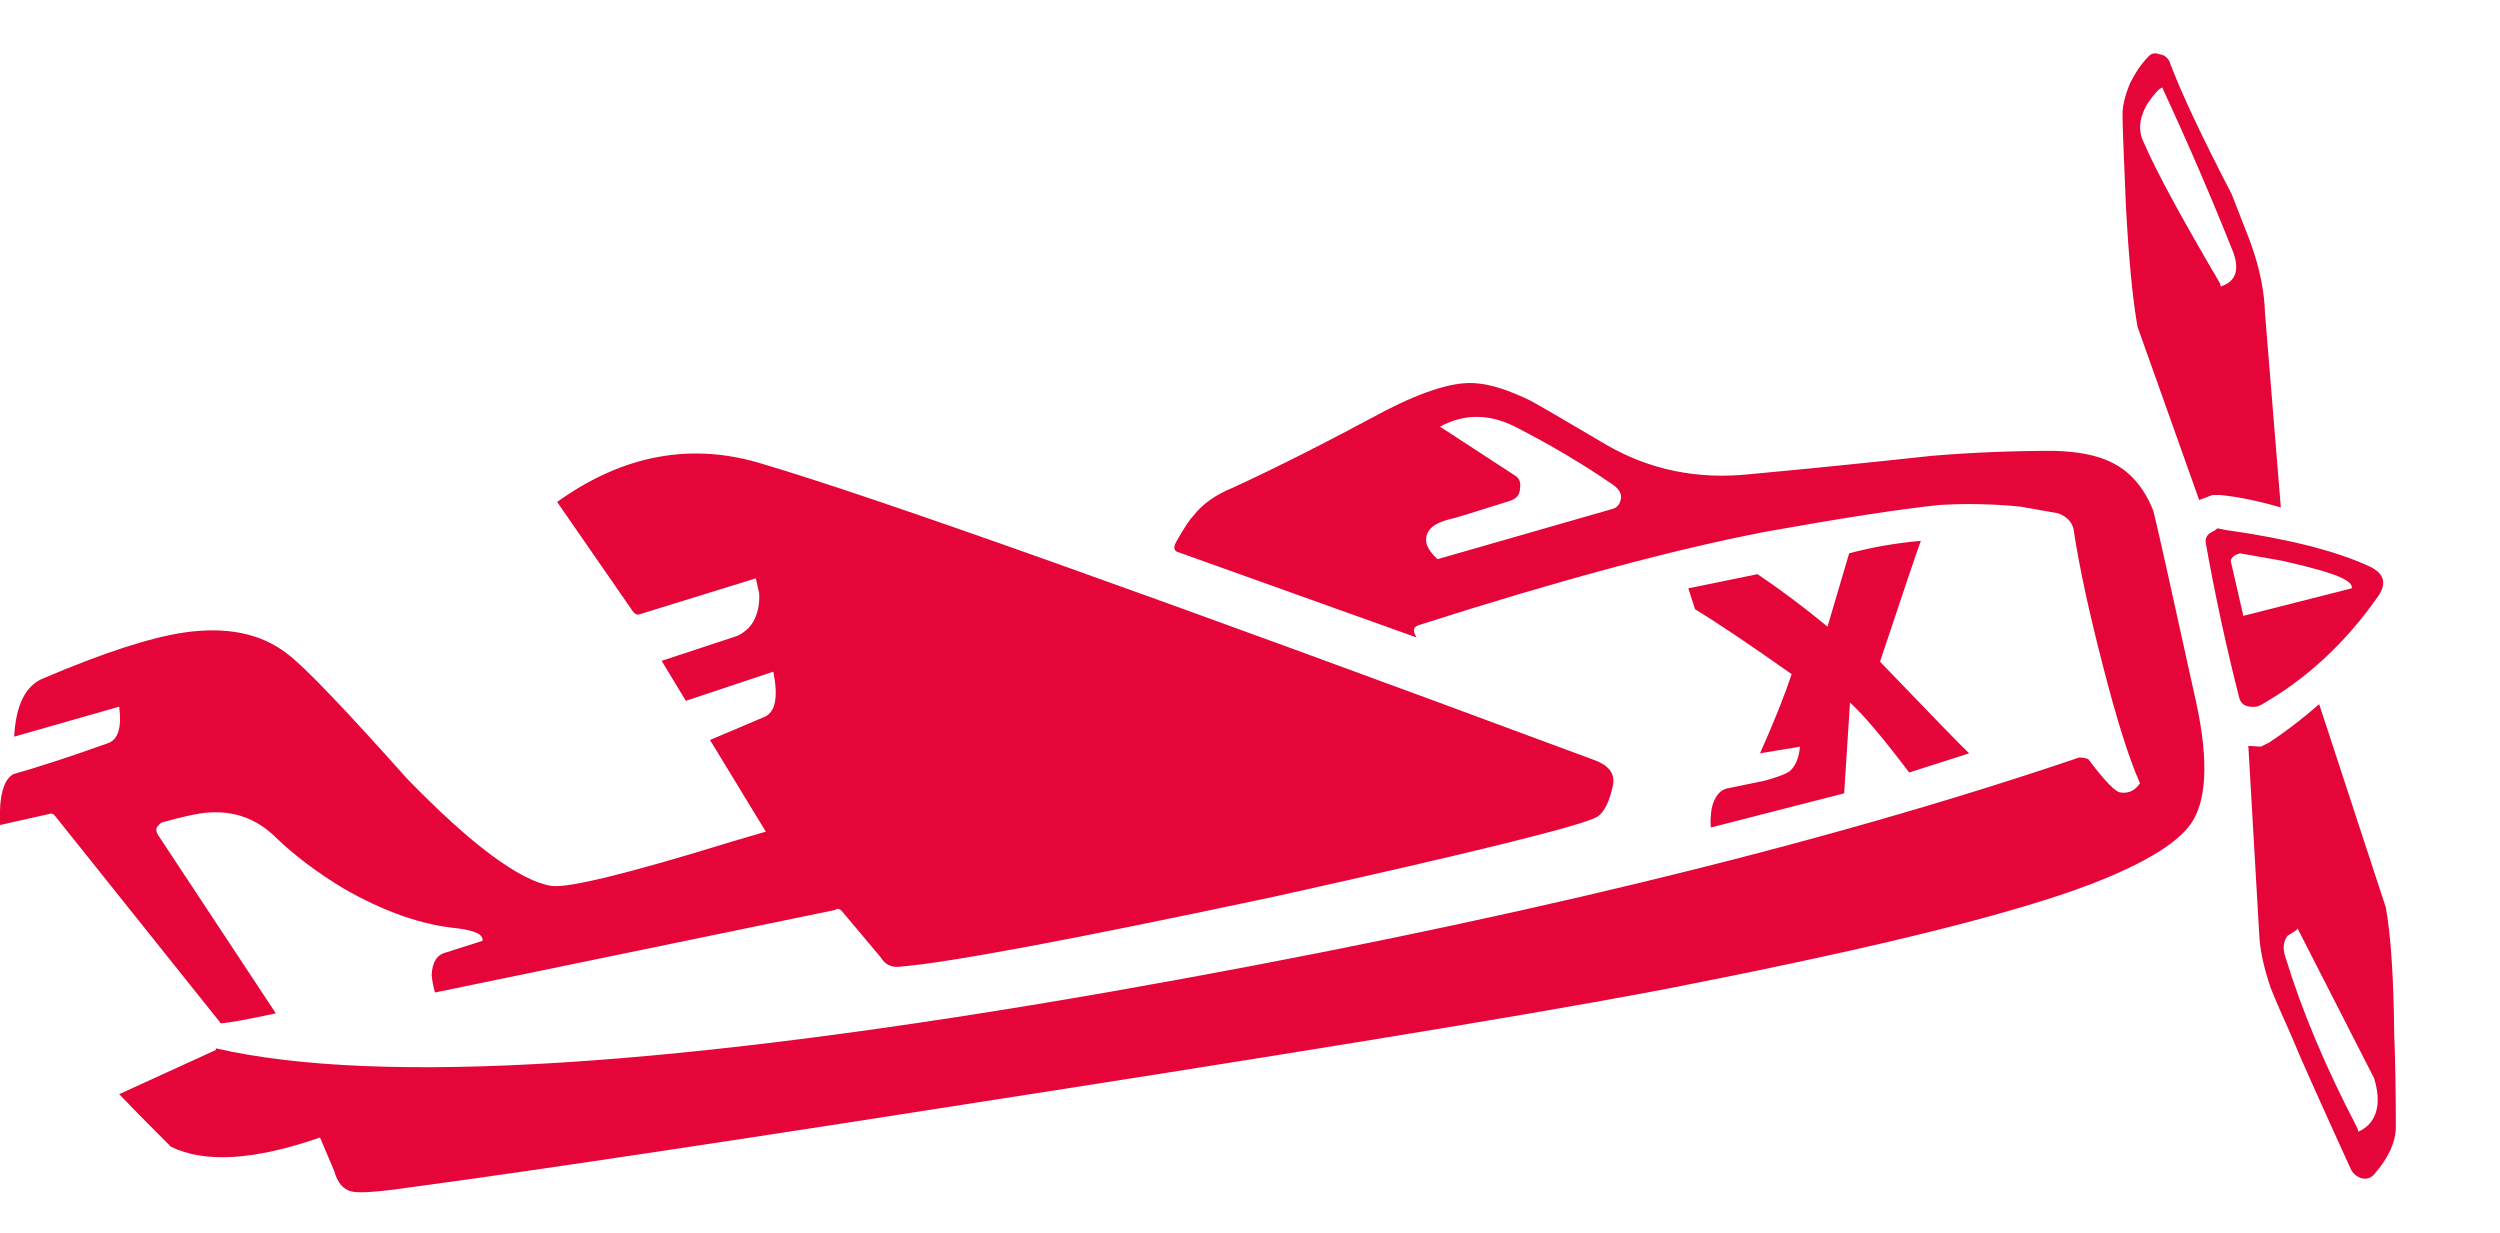
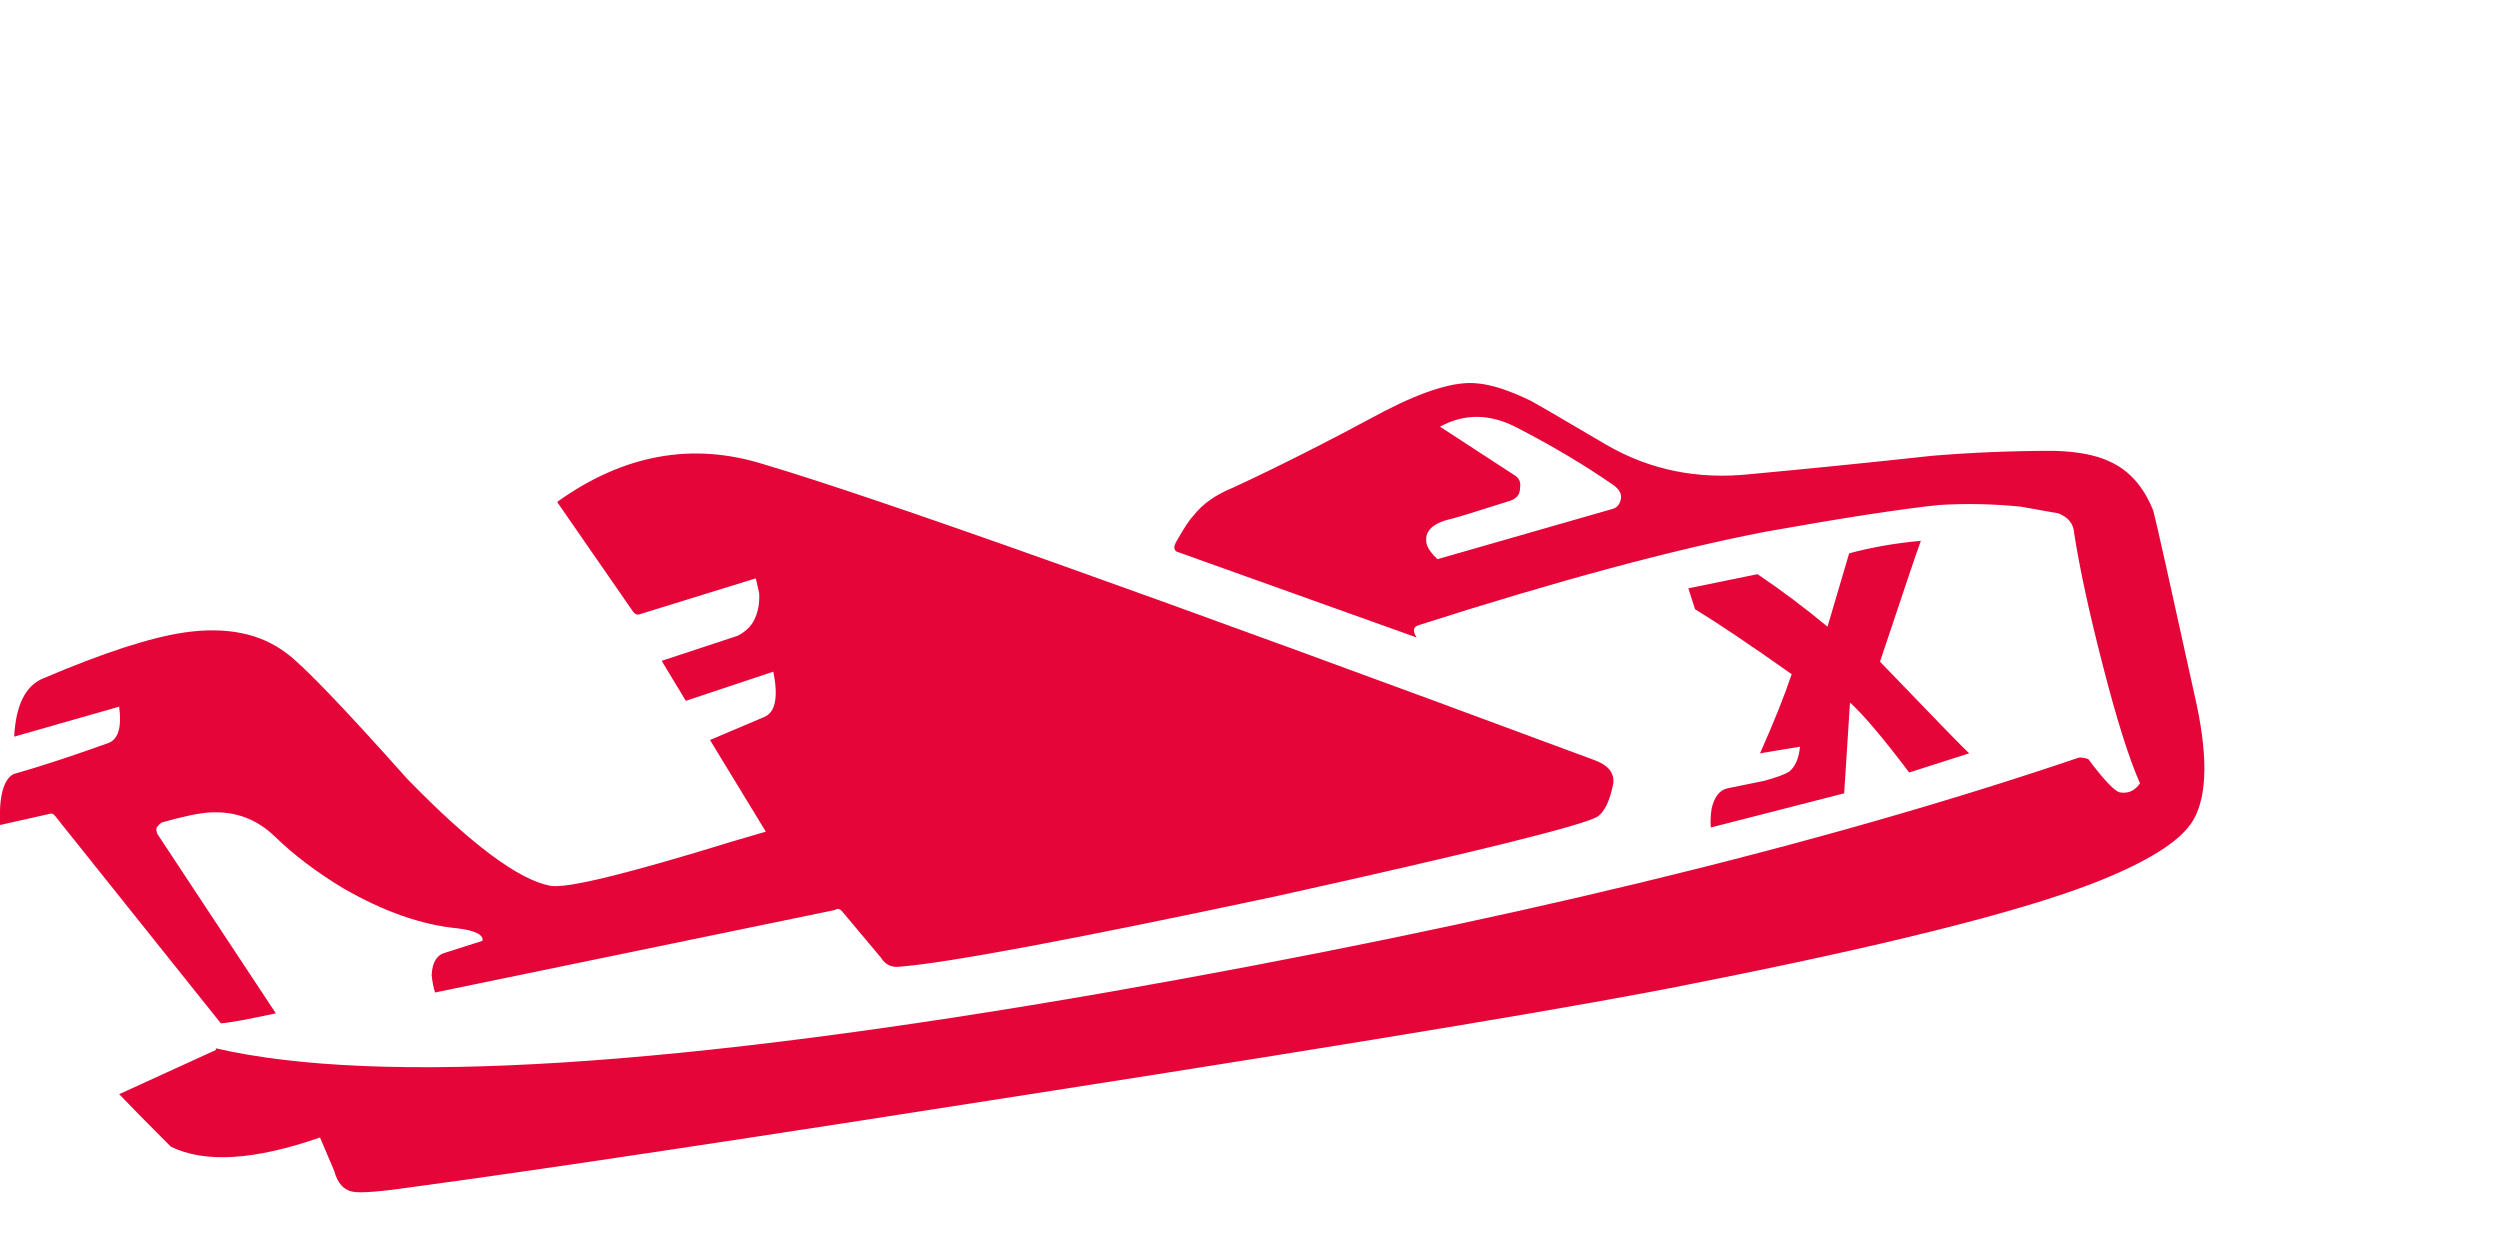
<svg xmlns="http://www.w3.org/2000/svg" xmlns:xlink="http://www.w3.org/1999/xlink" version="1.1" preserveAspectRatio="none" x="0px" y="0px" width="150px" height="74px" viewBox="0 0 150 74">
  <defs>
    <g id="Symbol_8_0_Layer0_0_FILL">
-       <path fill="#E50539" stroke="none" d=" M 133.05 28.5 L 132.85 28.65 Q 132.25 28.9 132.35 29.4 133.2 34.15 134.35 38.65 134.5 39.3 135.4 39.2 L 135.65 39.1 Q 139.7 36.8 142.6 32.7 143.55 31.45 142.2 30.8 139.2 29.4 133.55 28.6 L 133.05 28.5 M 133.9 30.7 Q 133.85 30.55 133.85 30.4 133.95 30.15 134.25 30.05 L 134.4 30 136.95 30.45 Q 139.6 31.05 140.45 31.45 141.2 31.8 141.1 32.1 L 134.6 33.75 133.9 30.7 M 139.15 39.05 Q 137.6 40.4 136.15 41.35 L 135.65 41.6 134.9 41.55 135.55 52.8 Q 135.6 54.2 136.25 56.1 136.65 57.1 137.55 59.1 137.95 60.15 141.05 66.95 141.25 67.35 141.7 67.5 142.2 67.6 142.5 67.2 143.75 65.75 143.75 64.4 143.75 61.3 143.65 58.75 143.6 53.75 143.15 51.25 L 139.15 39.05 M 142.45 61.5 Q 142.9 63 142.4 63.9 142.15 64.35 141.7 64.6 L 141.5 64.7 141.45 64.5 Q 138.6 59.05 137.15 54.3 136.85 53.5 137.25 52.95 L 137.8 52.6 137.85 52.5 142.45 61.5 M 135.15 11.7 Q 135.1 11.5 133.9 8.45 131.15 3.15 130.15 0.45 129.95 0.1 129.55 0.05 129.15 -0.1 128.9 0.2 128.3 0.8 127.8 1.8 127.35 2.9 127.35 3.65 127.35 4.5 127.55 9.05 127.8 13.85 128.25 16.4 L 131.95 26.8 132.75 26.5 133.2 26.5 Q 134.8 26.65 136.85 27.25 L 135.9 15.6 Q 135.85 13.75 135.15 11.7 M 129.75 2.05 L 129.8 2.2 Q 132.05 7.05 134 11.95 134.55 13.5 133.35 13.95 L 133.25 14 133.2 13.8 Q 129.7 7.85 128.65 5.4 128.1 4.35 128.8 3.1 129.15 2.55 129.55 2.15 L 129.75 2.05 Z" />
-     </g>
+       </g>
    <g id="Symbol_8_0_Layer0_1_FILL">
      <path fill="#E50539" stroke="none" d=" M 90.75 -2.25 Q 88.5 -2.05 86.45 -1.5 L 85.15 2.9 Q 83.1 1.2 80.95 -0.25 L 76.8 0.6 77.2 1.85 Q 79.25 3.1 83 5.75 82.35 7.7 81.1 10.5 L 83.5 10.1 Q 83.4 11.15 82.85 11.6 82.45 11.85 81.35 12.15 L 79.15 12.6 Q 78.45 12.75 78.2 13.8 78.1 14.45 78.15 14.95 L 86.15 12.9 86.5 7.45 Q 87.75 8.6 90.05 11.65 L 93.65 10.5 Q 93.2 10.1 88.3 5 90.4 -1.3 90.75 -2.25 M 58.6 -10.05 Q 53.4 -7.25 49.5 -5.45 47.9 -4.8 47.1 -3.75 46.75 -3.4 46.05 -2.15 45.8 -1.65 46.25 -1.55 L 60.5 3.55 Q 60.3 3.25 60.35 3.05 60.35 2.9 60.65 2.8 73.15 -1.2 81.45 -2.8 88.45 -4.05 91.85 -4.4 94.25 -4.55 96.75 -4.3 L 99 -3.9 Q 99.9 -3.55 99.95 -2.7 100.45 0.5 101.65 5.15 102.9 10.05 103.9 12.3 103.45 12.95 102.75 12.85 102.3 12.85 100.8 10.85 100.55 10.75 100.25 10.75 76.85 18.7 42.15 24.8 3.2 31.6 -11.55 28.2 L -11.55 28.3 -17.35 30.95 Q -16.5 31.85 -14.25 34.1 -11.2 35.6 -5.3 33.55 L -4.45 35.55 Q -4.15 36.65 -3.35 36.8 -2.65 36.95 0.4 36.5 11.55 35 38.6 30.75 68.05 26.15 76.9 24.35 94.15 20.95 100.95 18.35 106 16.4 107.1 14.5 108.4 12.25 107.15 6.9 105 -2.9 104.7 -4.05 103.85 -6.2 102.1 -7 100.85 -7.6 98.7 -7.65 95 -7.65 91.4 -7.35 85.9 -6.75 80.5 -6.25 75.8 -5.75 71.9 -8 68 -10.3 67.35 -10.65 65.4 -11.6 64.1 -11.7 62.2 -11.9 58.6 -10.05 M 61.1 -2.05 Q 60.85 -3.15 62.5 -3.55 62.8 -3.6 66.1 -4.65 66.7 -4.85 66.7 -5.4 66.8 -5.95 66.35 -6.2 L 61.9 -9.1 Q 64.1 -10.3 66.5 -9.05 69.7 -7.4 72.3 -5.6 72.85 -5.2 72.75 -4.75 72.65 -4.25 72.2 -4.15 L 61.75 -1.15 Q 61.25 -1.6 61.1 -2.05 M 21.3 -6.85 Q 14.9 -8.85 8.95 -4.6 L 8.95 -4.55 13.45 1.95 Q 13.65 2.25 13.9 2.15 L 20.85 0 21.05 0.9 Q 21.1 1.8 20.75 2.5 20.45 3.1 19.75 3.45 L 15.2 4.95 16.65 7.35 21.9 5.6 Q 22.35 7.85 21.4 8.3 L 18.1 9.7 21.45 15.2 19.4 15.8 Q 10 18.7 8.55 18.45 5.7 17.95 -0.05 12.05 -5.8 5.6 -7.3 4.5 -9.65 2.7 -13.45 3.25 -16.5 3.7 -21.9 6 -23.5 6.65 -23.65 9.5 L -17.35 7.7 Q -17.1 9.6 -18.05 9.9 -21.25 11.05 -23.7 11.75 -24.6 12.25 -24.5 14.8 L -21.6 14.15 Q -21.35 14.05 -21.2 14.25 L -11.25 26.7 Q -10.5 26.65 -7.95 26.1 L -15.05 15.35 Q -15.15 15.15 -15.1 14.95 -14.95 14.75 -14.8 14.65 -12.85 14.1 -11.95 14.05 -9.65 13.9 -8 15.5 -6.3 17.15 -3.9 18.6 -0.25 20.7 2.95 21 4.55 21.2 4.45 21.75 L 2.25 22.45 Q 1.45 22.65 1.4 23.8 1.45 24.35 1.6 24.85 L 25.6 19.9 Q 25.8 19.75 26 19.95 L 28.35 22.75 Q 28.75 23.4 29.5 23.3 33.85 22.95 51.95 19.1 70 15.1 71.35 14.3 72 13.85 72.3 12.3 72.4 11.35 71.15 10.9 31.45 -3.85 21.3 -6.85 Z" />
    </g>
  </defs>
  <g transform="matrix( 1, 0, 0, 1, 0,3.2) ">
    <g transform="matrix( 1, 0, 0, 1, 0,0) ">
      <use xlink:href="#Symbol_8_0_Layer0_0_FILL" />
    </g>
    <g transform="matrix( 1, 0, 0, 1, 24.5,31.5) ">
      <use xlink:href="#Symbol_8_0_Layer0_1_FILL" />
    </g>
  </g>
</svg>